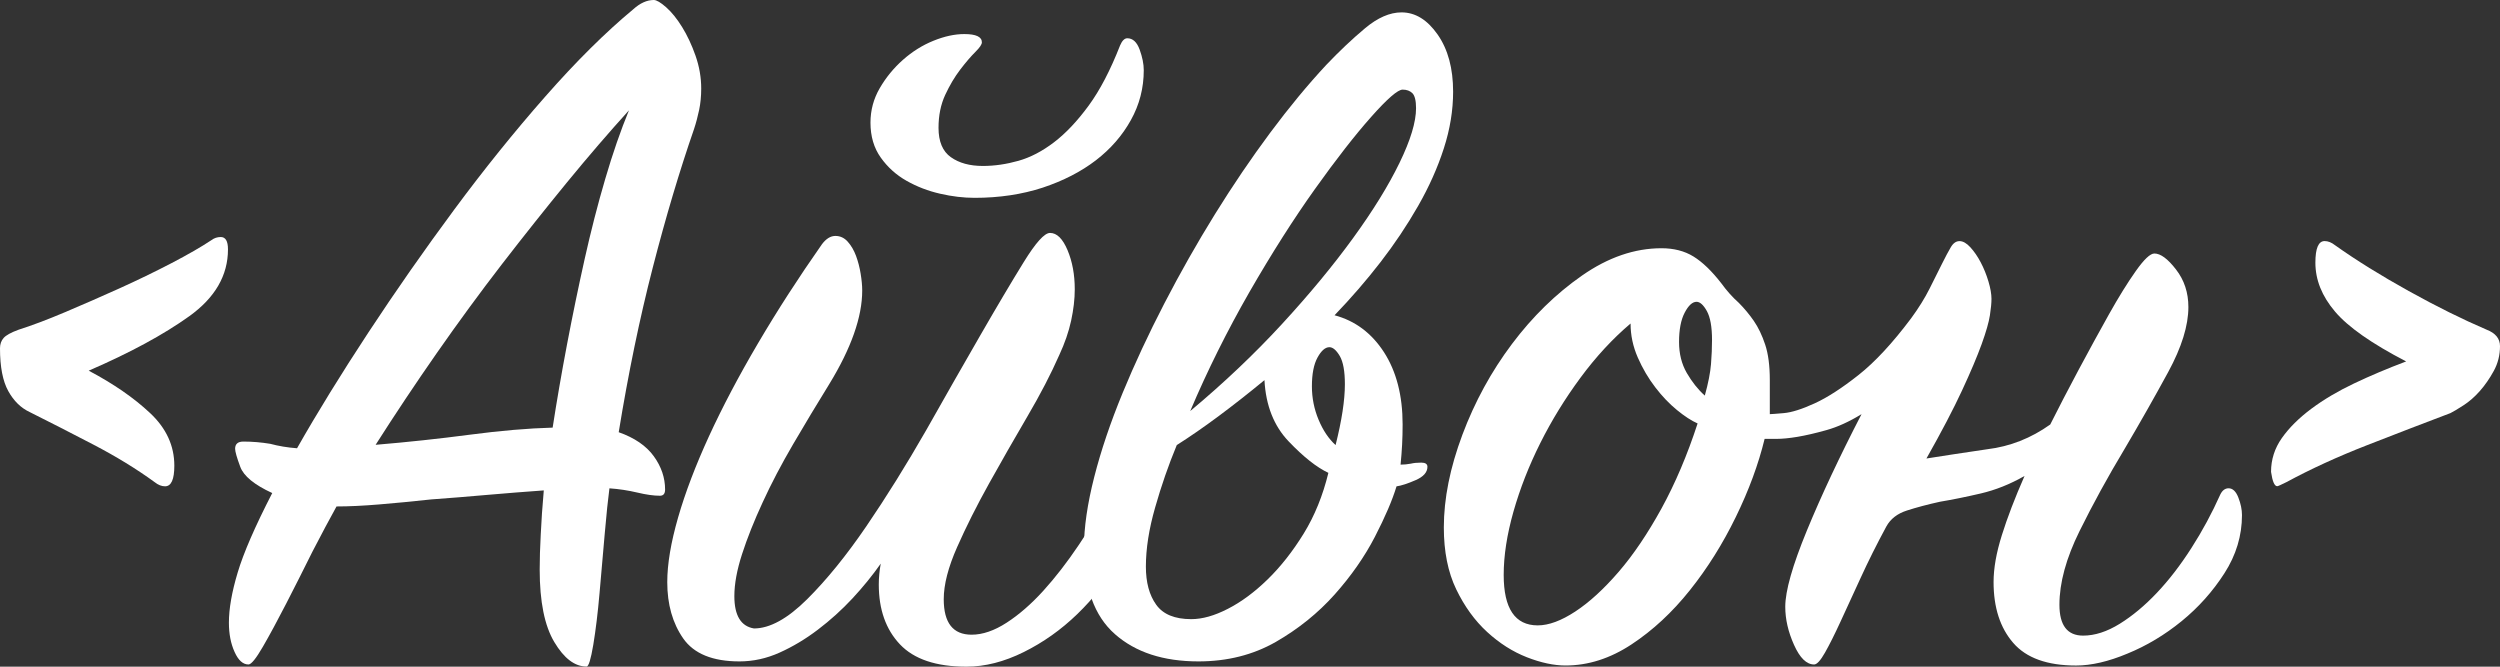
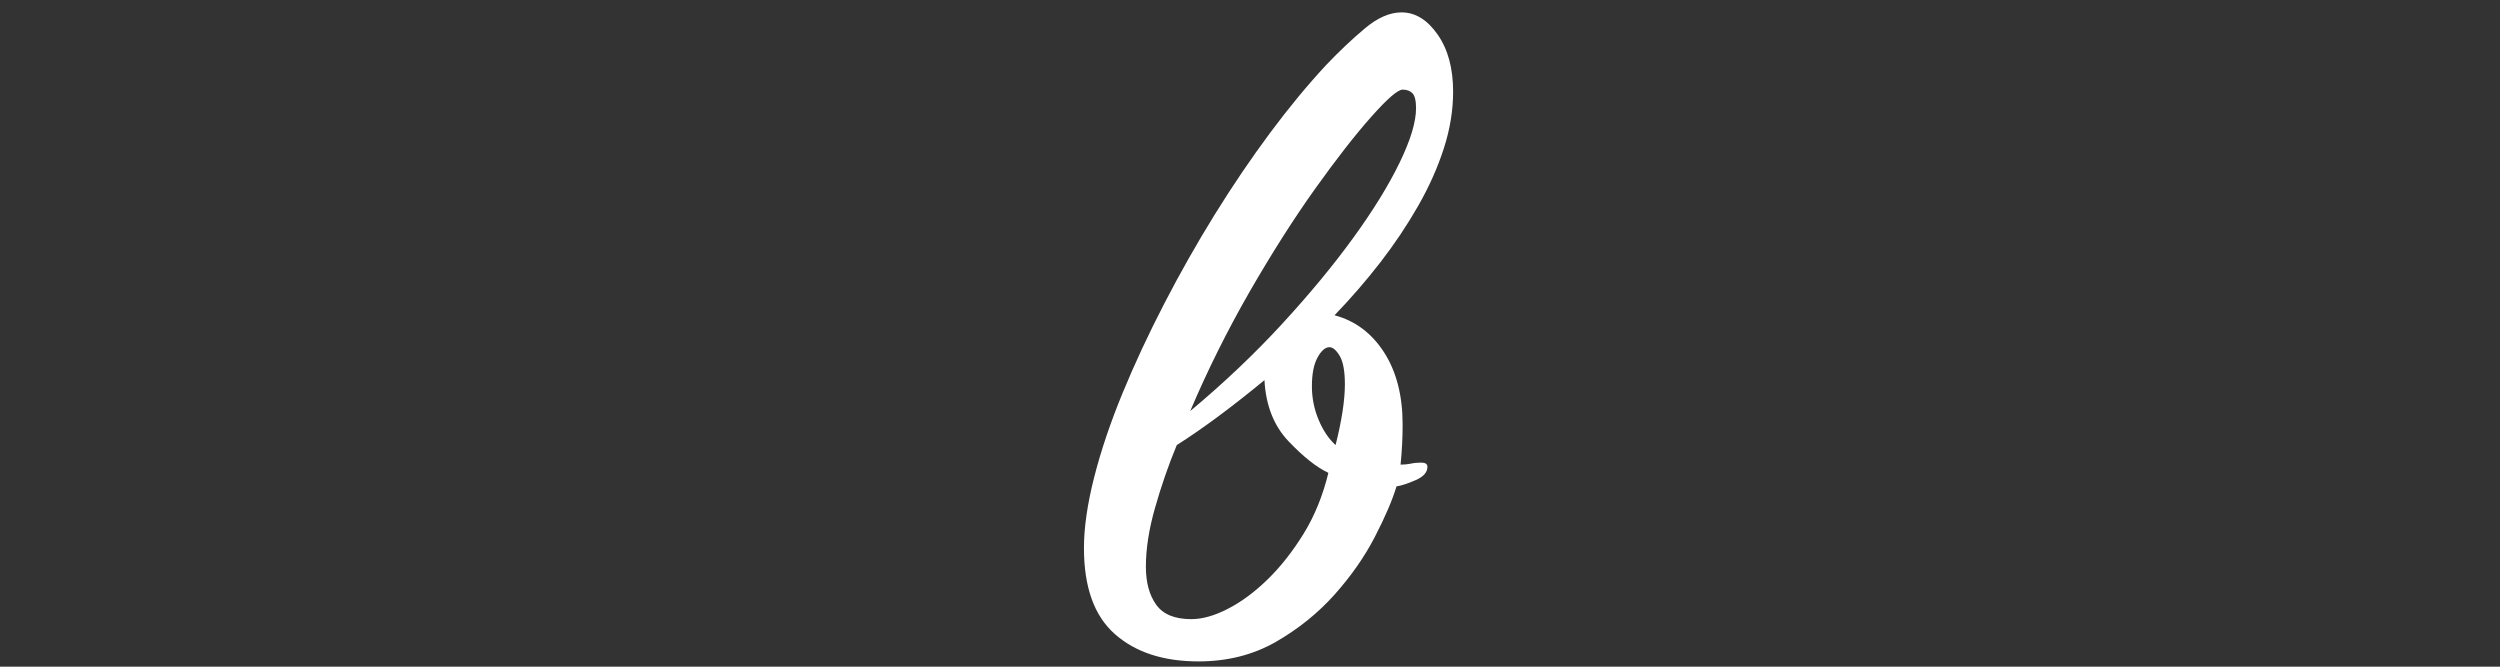
<svg xmlns="http://www.w3.org/2000/svg" width="105" height="28" viewBox="0 0 105 28" fill="none">
  <rect x="0" y="0" width="105" height="28" fill="#333333" stroke="none" />
-   <path d="M3.726 15.568C4.766 16.118 5.625 16.711 6.303 17.348C6.982 17.983 7.322 18.721 7.322 19.558C7.322 20.137 7.193 20.425 6.932 20.425C6.787 20.425 6.643 20.368 6.498 20.252C5.747 19.705 4.888 19.177 3.921 18.673C2.953 18.169 2.064 17.714 1.256 17.311C0.88 17.137 0.578 16.842 0.347 16.424C0.115 16.007 0 15.407 0 14.628C0 14.455 0.05 14.311 0.152 14.195C0.253 14.08 0.462 13.965 0.781 13.848C1.329 13.674 1.979 13.43 2.73 13.112C3.481 12.795 4.239 12.462 5.005 12.117C5.77 11.771 6.5 11.418 7.193 11.057C7.885 10.696 8.449 10.373 8.883 10.084C8.998 9.997 9.127 9.955 9.272 9.955C9.474 9.955 9.575 10.128 9.575 10.473C9.575 11.567 9.033 12.503 7.951 13.28C6.867 14.057 5.458 14.819 3.726 15.568Z" fill="white" />
-   <path d="M22.839 20.597C22.051 20.653 21.257 20.717 20.455 20.786C19.652 20.857 18.873 20.92 18.114 20.975C17.326 21.06 16.598 21.131 15.927 21.186C15.255 21.242 14.658 21.271 14.134 21.271C13.841 21.798 13.507 22.428 13.127 23.16C12.748 23.923 12.378 24.656 12.017 25.358C11.655 26.061 11.331 26.662 11.042 27.161C10.754 27.659 10.552 27.908 10.436 27.908C10.204 27.908 10.009 27.733 9.852 27.381C9.692 27.029 9.614 26.62 9.614 26.151C9.614 25.567 9.737 24.864 9.983 24.045C10.227 23.226 10.711 22.113 11.434 20.708C10.683 20.363 10.234 19.995 10.091 19.606C9.946 19.216 9.875 18.963 9.875 18.848C9.875 18.647 9.99 18.546 10.222 18.546C10.598 18.546 10.973 18.578 11.349 18.64C11.696 18.733 12.07 18.797 12.476 18.827C13.32 17.339 14.32 15.718 15.471 13.966C16.623 12.215 17.826 10.493 19.08 8.8C20.334 7.106 21.61 5.522 22.907 4.049C24.203 2.575 25.433 1.355 26.593 0.393C26.882 0.131 27.171 0 27.46 0C27.575 0 27.748 0.103 27.979 0.306C28.209 0.51 28.434 0.787 28.65 1.138C28.866 1.488 29.054 1.888 29.213 2.341C29.371 2.794 29.451 3.252 29.451 3.719C29.451 4.04 29.422 4.339 29.364 4.617C29.305 4.894 29.235 5.163 29.148 5.425C28.542 7.175 27.963 9.115 27.415 11.243C26.866 13.372 26.39 15.676 25.986 18.153C26.65 18.387 27.141 18.723 27.458 19.16C27.775 19.597 27.934 20.064 27.934 20.559C27.934 20.735 27.862 20.821 27.718 20.821C27.458 20.821 27.141 20.777 26.765 20.687C26.39 20.598 26 20.538 25.596 20.51C25.537 20.949 25.472 21.582 25.399 22.414C25.327 23.245 25.254 24.077 25.181 24.909C25.109 25.74 25.02 26.462 24.919 27.076C24.816 27.689 24.723 27.995 24.636 27.995C24.14 27.995 23.688 27.651 23.28 26.965C22.871 26.28 22.667 25.266 22.667 23.923C22.667 23.484 22.682 22.989 22.712 22.435C22.736 21.881 22.781 21.267 22.839 20.597ZM15.776 18.682C17.124 18.569 18.444 18.427 19.735 18.257C21.025 18.087 22.184 17.988 23.211 17.96C23.385 16.835 23.587 15.667 23.817 14.455C24.047 13.243 24.294 12.054 24.554 10.886C24.815 9.718 25.102 8.593 25.421 7.511C25.738 6.43 26.071 5.471 26.416 4.634C25.578 5.558 24.71 6.566 23.81 7.664C22.912 8.761 22 9.907 21.076 11.103C20.152 12.301 19.243 13.542 18.348 14.825C17.454 16.107 16.596 17.394 15.776 18.682Z" fill="white" />
-   <path d="M36.992 23.672C36.645 24.167 36.248 24.654 35.802 25.135C35.354 25.616 34.87 26.052 34.351 26.446C33.832 26.841 33.297 27.16 32.748 27.407C32.199 27.655 31.635 27.779 31.058 27.779C29.931 27.779 29.144 27.457 28.696 26.816C28.248 26.174 28.025 25.385 28.025 24.451C28.025 23.691 28.177 22.787 28.48 21.734C28.783 20.683 29.217 19.544 29.78 18.317C30.344 17.091 31.029 15.791 31.837 14.418C32.645 13.044 33.541 11.657 34.523 10.256C34.697 10.026 34.884 9.909 35.086 9.909C35.288 9.909 35.462 9.99 35.605 10.151C35.749 10.312 35.866 10.511 35.953 10.746C36.039 10.981 36.105 11.231 36.147 11.494C36.19 11.758 36.213 11.993 36.213 12.199C36.213 13.313 35.751 14.625 34.828 16.134C34.309 16.974 33.802 17.817 33.311 18.657C32.82 19.498 32.393 20.31 32.034 21.094C31.672 21.876 31.384 22.601 31.168 23.268C30.951 23.936 30.843 24.525 30.843 25.038C30.843 25.852 31.118 26.305 31.667 26.395C32.331 26.395 33.075 25.986 33.898 25.169C34.721 24.351 35.55 23.329 36.388 22.101C37.226 20.873 38.062 19.53 38.9 18.068C39.708 16.637 40.467 15.306 41.175 14.08C41.882 12.852 42.49 11.829 42.995 11.011C43.499 10.194 43.868 9.783 44.1 9.783C44.389 9.783 44.633 10.024 44.837 10.507C45.039 10.988 45.14 11.537 45.14 12.151C45.14 12.561 45.089 12.998 44.988 13.466C44.887 13.933 44.72 14.416 44.49 14.911C44.142 15.7 43.696 16.562 43.147 17.497C42.598 18.433 42.065 19.367 41.544 20.301C41.025 21.235 40.576 22.127 40.201 22.975C39.825 23.822 39.637 24.553 39.637 25.167C39.637 26.162 40.027 26.657 40.807 26.657C41.269 26.657 41.76 26.489 42.279 26.153C42.798 25.817 43.312 25.371 43.817 24.815C44.322 24.259 44.819 23.617 45.312 22.884C45.803 22.154 46.265 21.393 46.697 20.604C46.812 20.4 46.958 20.297 47.131 20.297C47.246 20.297 47.354 20.37 47.455 20.517C47.556 20.664 47.608 20.94 47.608 21.349C47.608 22.108 47.385 22.872 46.936 23.647C46.488 24.42 45.925 25.135 45.246 25.792C44.568 26.448 43.817 26.981 42.995 27.388C42.171 27.797 41.37 28 40.59 28C39.32 28 38.388 27.687 37.797 27.062C37.205 26.436 36.909 25.599 36.909 24.551C36.909 24.406 36.916 24.261 36.93 24.114C36.943 23.964 36.964 23.819 36.992 23.672ZM40.936 8.309C40.474 8.309 39.99 8.253 39.485 8.136C38.98 8.021 38.511 7.84 38.077 7.595C37.643 7.35 37.281 7.025 36.994 6.621C36.705 6.218 36.56 5.728 36.56 5.151C36.56 4.632 36.69 4.149 36.95 3.702C37.21 3.254 37.535 2.858 37.924 2.513C38.314 2.168 38.739 1.9 39.202 1.713C39.664 1.525 40.096 1.431 40.502 1.431C40.993 1.431 41.239 1.546 41.239 1.778C41.239 1.865 41.152 1.994 40.978 2.168C40.776 2.369 40.559 2.622 40.328 2.925C40.096 3.228 39.887 3.581 39.699 3.985C39.512 4.388 39.418 4.85 39.418 5.369C39.418 5.945 39.591 6.358 39.937 6.602C40.284 6.848 40.73 6.97 41.28 6.97C41.77 6.97 42.268 6.897 42.775 6.754C43.28 6.611 43.778 6.351 44.27 5.975C44.761 5.6 45.245 5.089 45.721 4.44C46.198 3.79 46.637 2.946 47.043 1.909C47.129 1.708 47.23 1.607 47.346 1.607C47.576 1.607 47.749 1.766 47.865 2.083C47.98 2.401 48.038 2.688 48.038 2.948C48.038 3.698 47.858 4.397 47.496 5.046C47.135 5.696 46.644 6.259 46.024 6.735C45.402 7.211 44.66 7.593 43.794 7.881C42.927 8.164 41.974 8.309 40.936 8.309Z" fill="white" />
  <path d="M50.334 27.779C48.862 27.779 47.691 27.397 46.825 26.632C45.958 25.868 45.526 24.663 45.526 23.019C45.526 22.154 45.671 21.159 45.958 20.034C46.245 18.909 46.644 17.734 47.149 16.507C47.654 15.281 48.239 14.027 48.903 12.744C49.567 11.461 50.274 10.213 51.025 9.001C51.776 7.789 52.549 6.651 53.342 5.583C54.136 4.516 54.923 3.564 55.702 2.727C56.251 2.15 56.792 1.639 57.327 1.191C57.86 0.743 58.374 0.52 58.864 0.52C59.442 0.52 59.947 0.83 60.381 1.451C60.815 2.072 61.031 2.872 61.031 3.852C61.031 4.631 60.902 5.425 60.641 6.232C60.381 7.041 60.02 7.848 59.559 8.654C59.096 9.463 58.57 10.249 57.979 11.013C57.387 11.778 56.744 12.521 56.051 13.241C56.917 13.473 57.61 13.991 58.131 14.798C58.65 15.607 58.91 16.615 58.91 17.827C58.91 18.116 58.903 18.397 58.889 18.671C58.875 18.946 58.852 19.227 58.824 19.515C58.967 19.515 59.112 19.501 59.258 19.473C59.373 19.445 59.518 19.43 59.692 19.43C59.865 19.43 59.952 19.489 59.952 19.604C59.952 19.836 59.786 20.023 59.454 20.167C59.121 20.312 58.856 20.398 58.654 20.427C58.48 21.003 58.177 21.71 57.745 22.547C57.312 23.384 56.749 24.19 56.055 24.969C55.36 25.747 54.538 26.411 53.585 26.96C52.63 27.505 51.548 27.779 50.334 27.779ZM55.792 19.86C55.302 19.63 54.745 19.19 54.125 18.54C53.504 17.891 53.165 17.033 53.107 15.966C52.442 16.514 51.799 17.019 51.179 17.48C50.557 17.942 49.973 18.346 49.425 18.693C49.078 19.53 48.775 20.402 48.517 21.31C48.256 22.217 48.127 23.047 48.127 23.797C48.127 24.461 48.27 24.995 48.561 25.399C48.85 25.802 49.34 26.004 50.033 26.004C50.495 26.004 51.007 25.861 51.571 25.57C52.134 25.282 52.689 24.872 53.238 24.337C53.785 23.805 54.292 23.162 54.754 22.412C55.215 21.664 55.56 20.812 55.792 19.86ZM49.989 17.265C51.404 16.083 52.689 14.864 53.844 13.609C54.999 12.354 55.995 11.149 56.832 9.996C57.67 8.842 58.319 7.789 58.781 6.837C59.243 5.885 59.474 5.121 59.474 4.544C59.474 4.227 59.422 4.018 59.322 3.916C59.221 3.815 59.082 3.764 58.91 3.764C58.709 3.764 58.267 4.146 57.589 4.91C56.91 5.675 56.122 6.685 55.227 7.94C54.333 9.194 53.415 10.636 52.476 12.266C51.541 13.897 50.71 15.564 49.989 17.265ZM56.095 18.693C56.356 17.654 56.485 16.805 56.485 16.139C56.485 15.592 56.413 15.194 56.269 14.95C56.124 14.706 55.98 14.582 55.835 14.582C55.661 14.582 55.495 14.727 55.337 15.014C55.178 15.302 55.1 15.706 55.1 16.226C55.1 16.716 55.194 17.185 55.382 17.633C55.569 18.08 55.807 18.433 56.095 18.693Z" fill="white" />
-   <path d="M87.197 27.952C85.984 27.952 85.103 27.636 84.554 27C84.005 26.367 83.73 25.516 83.73 24.447C83.73 23.87 83.846 23.214 84.078 22.477C84.308 21.741 84.625 20.913 85.031 19.99C84.425 20.337 83.81 20.581 83.19 20.726C82.568 20.871 81.999 20.986 81.479 21.073C80.96 21.188 80.497 21.31 80.093 21.441C79.689 21.57 79.401 21.794 79.227 22.111C78.821 22.861 78.462 23.582 78.145 24.275C77.826 24.967 77.546 25.581 77.299 26.114C77.053 26.648 76.837 27.08 76.649 27.411C76.462 27.742 76.309 27.908 76.194 27.908C75.875 27.908 75.595 27.634 75.349 27.085C75.103 26.538 74.981 26.004 74.981 25.484C74.981 24.82 75.284 23.753 75.889 22.283C76.495 20.812 77.26 19.183 78.185 17.394C77.666 17.712 77.174 17.935 76.713 18.064C76.251 18.194 75.847 18.287 75.5 18.346C75.152 18.404 74.856 18.433 74.612 18.433C74.366 18.433 74.201 18.433 74.114 18.433C73.854 19.5 73.45 20.597 72.901 21.72C72.352 22.846 71.71 23.87 70.973 24.792C70.236 25.716 69.421 26.473 68.525 27.064C67.63 27.655 66.706 27.951 65.752 27.951C65.262 27.951 64.719 27.835 64.128 27.604C63.536 27.372 62.98 27.02 62.461 26.544C61.942 26.068 61.508 25.47 61.16 24.748C60.813 24.028 60.641 23.162 60.641 22.152C60.641 20.94 60.902 19.643 61.421 18.257C61.94 16.874 62.634 15.603 63.501 14.449C64.367 13.296 65.348 12.337 66.447 11.572C67.543 10.808 68.656 10.426 69.783 10.426C70.302 10.426 70.75 10.541 71.126 10.773C71.501 11.004 71.891 11.378 72.295 11.898C72.525 12.216 72.771 12.489 73.032 12.721C73.262 12.953 73.471 13.204 73.661 13.478C73.849 13.752 74.008 14.083 74.137 14.472C74.267 14.862 74.332 15.359 74.332 15.966V17.394C74.391 17.394 74.585 17.38 74.917 17.351C75.248 17.323 75.682 17.185 76.215 16.941C76.749 16.697 77.363 16.299 78.056 15.752C78.749 15.205 79.486 14.411 80.265 13.372C80.582 12.94 80.843 12.521 81.045 12.117C81.247 11.714 81.42 11.367 81.564 11.079C81.707 10.79 81.831 10.56 81.932 10.387C82.033 10.213 82.155 10.127 82.301 10.127C82.444 10.127 82.597 10.213 82.756 10.387C82.914 10.56 83.059 10.769 83.188 11.015C83.318 11.261 83.427 11.528 83.513 11.815C83.599 12.103 83.642 12.349 83.642 12.551C83.642 12.724 83.621 12.954 83.576 13.243C83.532 13.531 83.417 13.934 83.229 14.455C83.041 14.973 82.767 15.623 82.405 16.401C82.044 17.18 81.546 18.132 80.91 19.257C81.631 19.142 82.483 19.013 83.466 18.868C84.419 18.753 85.3 18.406 86.11 17.829C86.457 17.137 86.854 16.373 87.3 15.536C87.748 14.699 88.174 13.92 88.577 13.2C88.981 12.48 89.357 11.873 89.704 11.383C90.051 10.893 90.31 10.647 90.484 10.647C90.744 10.647 91.047 10.87 91.392 11.318C91.74 11.765 91.912 12.291 91.912 12.896C91.912 13.674 91.63 14.584 91.067 15.621C90.503 16.658 89.89 17.741 89.226 18.866C88.533 20.02 87.904 21.166 87.341 22.306C86.778 23.445 86.496 24.477 86.496 25.399C86.496 26.264 86.827 26.696 87.491 26.696C87.982 26.696 88.494 26.53 89.029 26.199C89.562 25.868 90.083 25.434 90.588 24.9C91.093 24.367 91.577 23.739 92.039 23.017C92.501 22.297 92.905 21.547 93.253 20.768C93.339 20.595 93.455 20.508 93.6 20.508C93.773 20.508 93.91 20.637 94.011 20.897C94.112 21.157 94.163 21.402 94.163 21.634C94.163 22.499 93.917 23.314 93.426 24.077C92.936 24.841 92.335 25.512 91.628 26.089C90.919 26.666 90.161 27.121 89.353 27.451C88.554 27.786 87.832 27.952 87.197 27.952ZM71.299 17.785C71.039 17.67 70.75 17.482 70.433 17.222C70.114 16.962 69.811 16.645 69.524 16.27C69.235 15.895 68.989 15.477 68.787 15.016C68.585 14.554 68.484 14.08 68.484 13.588C67.733 14.223 67.033 14.98 66.383 15.86C65.733 16.739 65.169 17.656 64.693 18.608C64.216 19.56 63.841 20.519 63.566 21.485C63.292 22.451 63.155 23.339 63.155 24.146C63.155 25.56 63.632 26.266 64.585 26.266C65.047 26.266 65.573 26.071 66.165 25.682C66.757 25.293 67.363 24.737 67.984 24.017C68.605 23.297 69.203 22.409 69.783 21.356C70.36 20.301 70.867 19.112 71.299 17.785ZM71.602 16.615C71.746 16.097 71.832 15.656 71.862 15.295C71.891 14.934 71.905 14.596 71.905 14.278C71.905 13.731 71.832 13.326 71.689 13.066C71.544 12.806 71.4 12.676 71.255 12.676C71.081 12.676 70.915 12.829 70.757 13.131C70.598 13.434 70.52 13.844 70.52 14.364C70.52 14.855 70.628 15.288 70.844 15.663C71.062 16.038 71.313 16.357 71.602 16.615Z" fill="white" />
-   <path d="M101.058 15.18C99.614 14.432 98.617 13.733 98.07 13.085C97.52 12.438 97.246 11.753 97.246 11.033C97.246 10.428 97.375 10.125 97.635 10.125C97.779 10.125 97.924 10.183 98.07 10.298C98.964 10.934 99.997 11.574 101.166 12.223C102.336 12.873 103.425 13.412 104.437 13.846C104.812 13.991 105 14.221 105 14.538C105 14.913 104.913 15.26 104.74 15.577C104.566 15.895 104.371 16.176 104.155 16.421C103.939 16.667 103.707 16.868 103.462 17.026C103.216 17.185 103.035 17.293 102.92 17.35C101.852 17.753 100.69 18.201 99.434 18.691C98.178 19.181 97.044 19.701 96.034 20.248C95.802 20.363 95.673 20.421 95.644 20.421C95.529 20.421 95.442 20.221 95.384 19.818C95.384 19.301 95.536 18.827 95.839 18.397C96.142 17.967 96.555 17.557 97.074 17.169C97.593 16.782 98.194 16.426 98.872 16.104C99.549 15.782 100.279 15.474 101.058 15.18Z" fill="white" />
</svg>